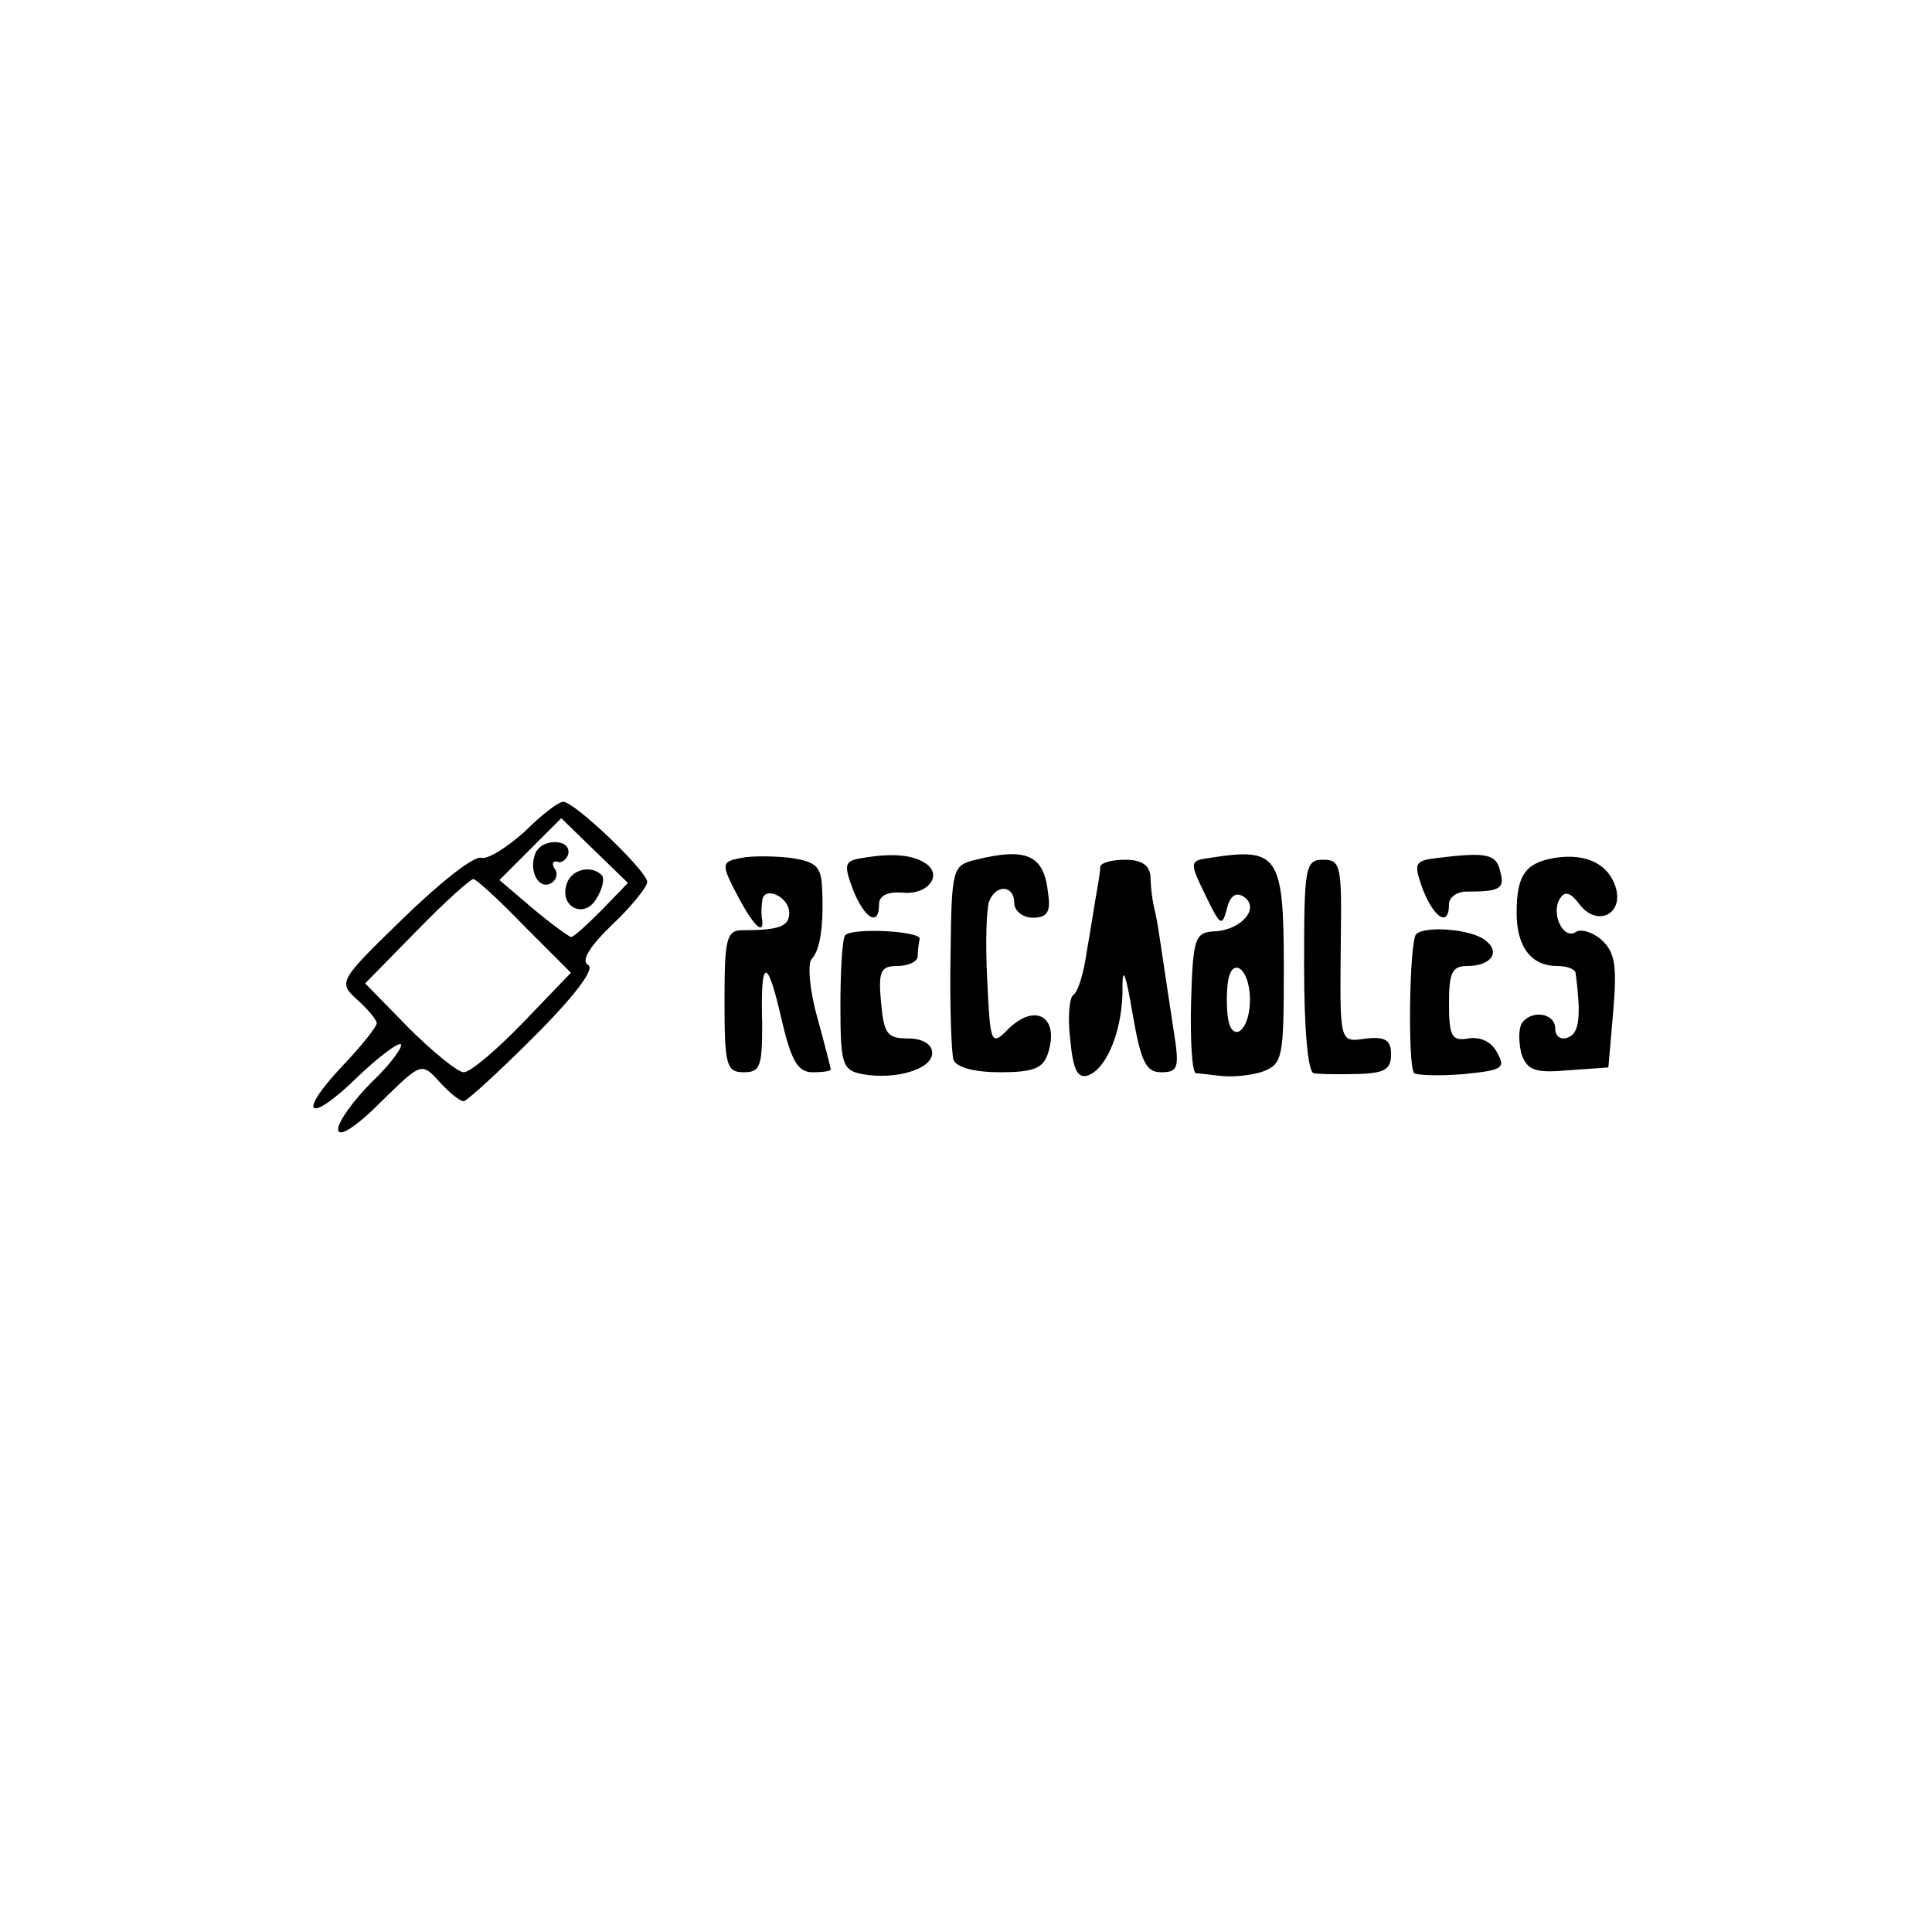
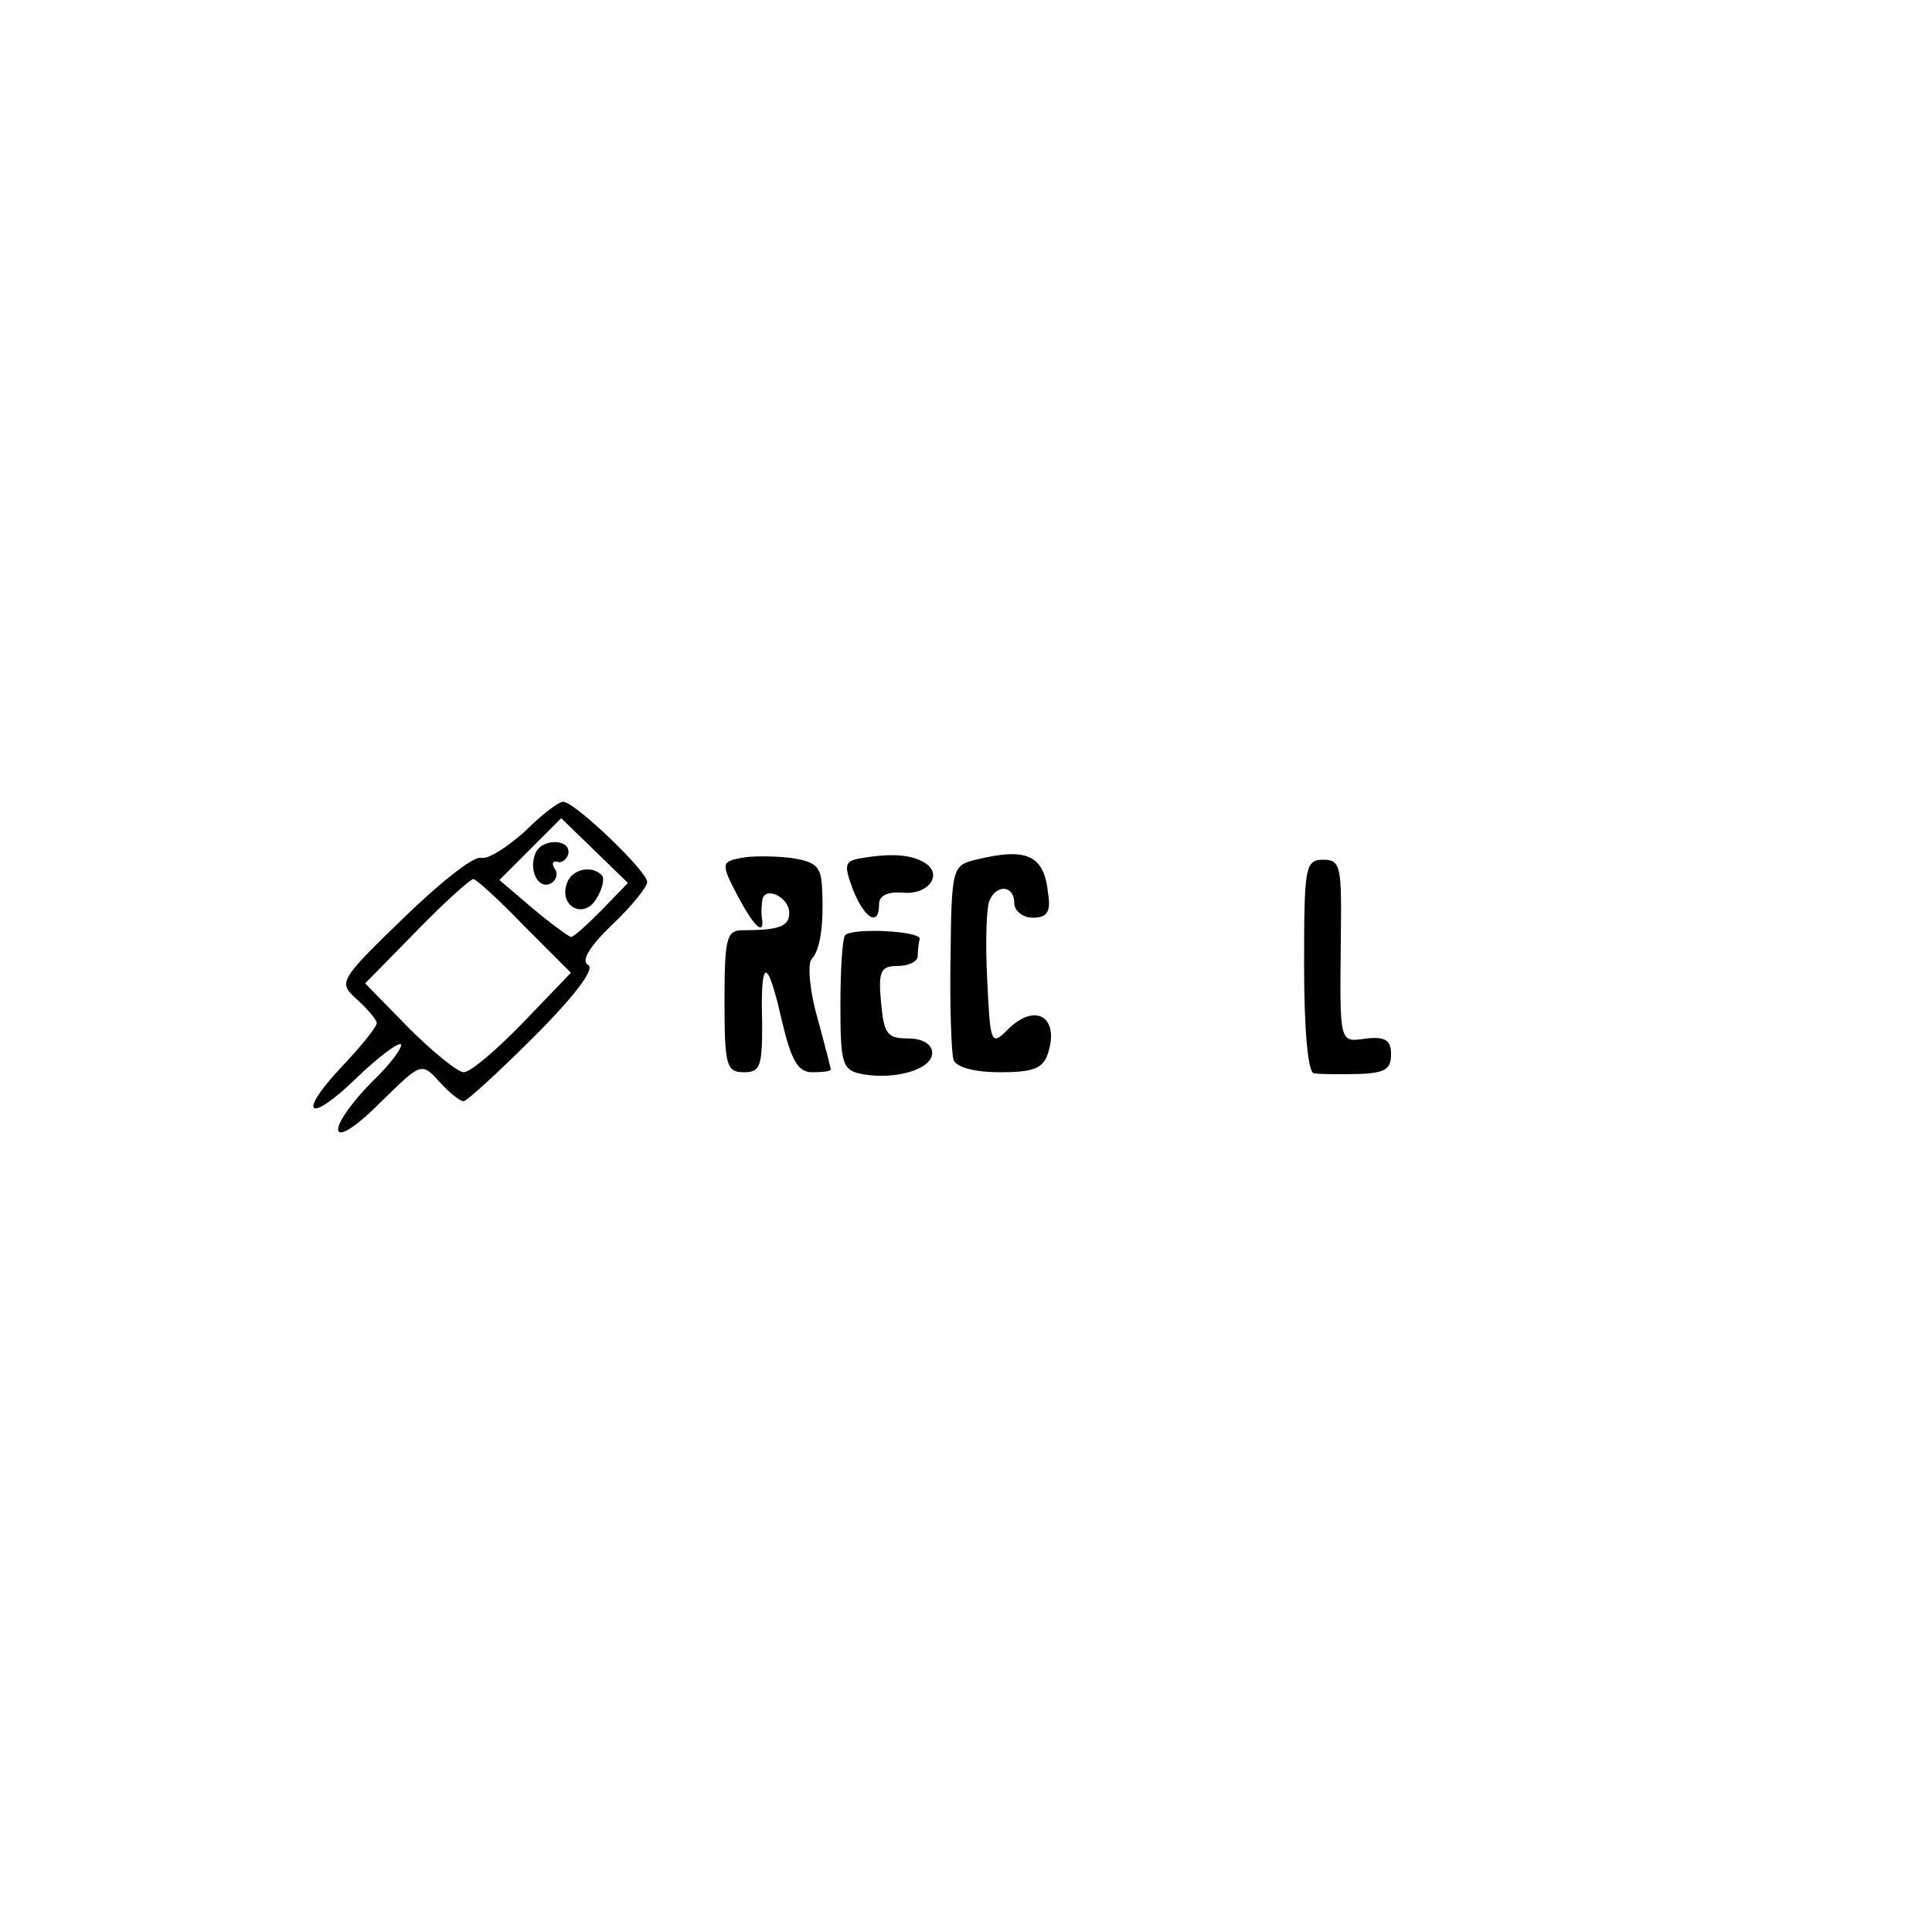
<svg xmlns="http://www.w3.org/2000/svg" version="1.0" width="200pt" height="200pt" viewBox="0 0 200 200" preserveAspectRatio="xMidYMid meet">
  <g transform="translate(0,200) scale(0.1,-0.1)" fill="#000000" stroke="none">
    <path d="M543 1139 c-18 -16 -38 -29 -45 -27 -8 2 -44 -27 -81 -63 -67 -65 -67 -66 -47 -84 11 -10 20 -21 20 -24 0 -4 -16 -24 -36 -45 -48 -51 -34 -60 16 -11 22 21 42 36 45 34 2 -3 -11 -21 -30 -39 -19 -19 -35 -41 -35 -49 0 -9 17 1 43 27 43 42 43 43 62 22 10 -11 21 -20 25 -20 3 0 36 30 73 67 42 42 63 70 56 74 -8 4 1 19 25 42 20 19 36 39 36 44 0 11 -75 83 -87 83 -5 0 -23 -14 -40 -31z m80 -81 c-15 -15 -29 -28 -32 -28 -3 1 -21 14 -40 30 l-34 29 32 32 32 32 35 -34 34 -33 -27 -28z m-80 -17 l48 -48 -49 -51 c-28 -29 -55 -52 -62 -52 -6 0 -32 21 -57 46 l-45 46 53 54 c29 30 56 54 59 54 3 0 27 -22 53 -49z" />
    <path d="M554 1116 c-7 -18 4 -38 17 -30 5 3 7 10 3 15 -3 5 -2 8 3 7 4 -2 9 2 11 7 5 17 -28 18 -34 1z" />
    <path d="M587 1086 c-9 -24 17 -38 30 -17 7 11 9 22 6 25 -11 11 -31 6 -36 -8z" />
    <path d="M768 1112 c-22 -4 -22 -6 -3 -42 15 -28 26 -39 24 -22 -1 4 -1 12 0 19 1 17 28 5 28 -12 0 -14 -10 -18 -49 -18 -16 0 -18 -10 -18 -73 0 -67 2 -74 20 -74 17 0 19 6 19 50 -2 69 5 71 20 5 10 -43 17 -55 32 -55 10 0 19 1 19 3 0 1 -6 25 -14 54 -8 28 -10 55 -6 60 9 9 13 35 11 74 -1 22 -6 27 -33 31 -18 2 -41 2 -50 0z" />
    <path d="M894 1112 c-20 -3 -21 -6 -11 -33 12 -30 27 -39 27 -15 0 9 9 13 24 12 27 -3 43 19 23 31 -13 8 -33 10 -63 5z" />
    <path d="M1010 1110 c-24 -6 -25 -8 -26 -100 -1 -52 1 -100 3 -107 3 -8 22 -13 48 -13 35 0 45 4 50 20 12 38 -14 53 -43 23 -16 -16 -17 -12 -20 52 -2 37 -1 74 2 82 7 18 26 17 26 -2 0 -8 9 -15 19 -15 15 0 19 6 16 25 -4 40 -22 48 -75 35z" />
-     <path d="M1253 1112 c-22 -3 -22 -4 -5 -39 15 -31 17 -33 22 -14 3 13 9 18 17 13 18 -11 -1 -34 -28 -36 -22 -1 -24 -5 -26 -73 -1 -40 1 -73 5 -74 4 0 17 -2 28 -3 12 -1 31 1 42 5 20 8 21 15 21 108 0 116 -6 124 -76 113z m41 -147 c0 -16 -5 -30 -12 -33 -8 -2 -12 9 -12 33 0 24 4 35 12 33 7 -3 12 -17 12 -33z" />
-     <path d="M1489 1112 c-25 -3 -26 -5 -16 -33 12 -30 27 -39 27 -15 0 7 8 13 18 13 35 0 40 3 35 21 -4 18 -14 20 -64 14z" />
-     <path d="M1610 1112 c-31 -5 -40 -18 -40 -57 0 -35 15 -55 42 -55 10 0 18 -3 19 -7 6 -45 4 -63 -8 -67 -7 -3 -13 1 -13 9 0 17 -26 20 -35 5 -3 -6 -3 -19 0 -31 6 -17 14 -20 48 -17 l42 3 5 58 c4 47 2 61 -12 74 -9 8 -22 12 -27 8 -13 -8 -26 20 -16 35 5 8 11 6 20 -6 17 -23 45 -12 38 16 -7 25 -30 37 -63 32z" />
-     <path d="M1139 1103 c0 -5 -2 -17 -4 -28 -2 -11 -6 -38 -10 -60 -3 -22 -9 -42 -14 -45 -4 -3 -6 -24 -3 -47 3 -32 8 -40 19 -36 20 8 36 50 35 93 0 21 4 9 10 -27 9 -52 14 -63 30 -63 18 0 19 5 13 43 -14 91 -15 103 -19 122 -3 11 -5 28 -5 38 -1 11 -9 17 -26 17 -14 0 -25 -3 -26 -7z" />
    <path d="M1350 1000 c0 -66 4 -110 10 -111 6 -1 19 -1 30 -1 43 0 50 3 50 21 0 14 -6 18 -25 16 -29 -4 -28 -7 -27 103 1 75 0 82 -18 82 -19 0 -20 -7 -20 -110z" />
    <path d="M875 1032 c-3 -3 -5 -36 -5 -73 0 -61 2 -67 23 -71 34 -6 72 5 72 22 0 9 -10 15 -25 15 -22 0 -25 5 -28 38 -3 32 0 37 17 37 12 0 21 5 21 10 0 6 1 13 2 18 2 8 -68 12 -77 4z" />
-     <path d="M1466 1033 c-7 -7 -9 -137 -2 -144 3 -2 25 -3 50 -1 41 4 45 6 36 22 -6 12 -18 17 -30 15 -17 -3 -20 2 -20 36 0 32 3 39 19 39 25 0 35 15 18 27 -14 11 -61 15 -71 6z" />
  </g>
</svg>